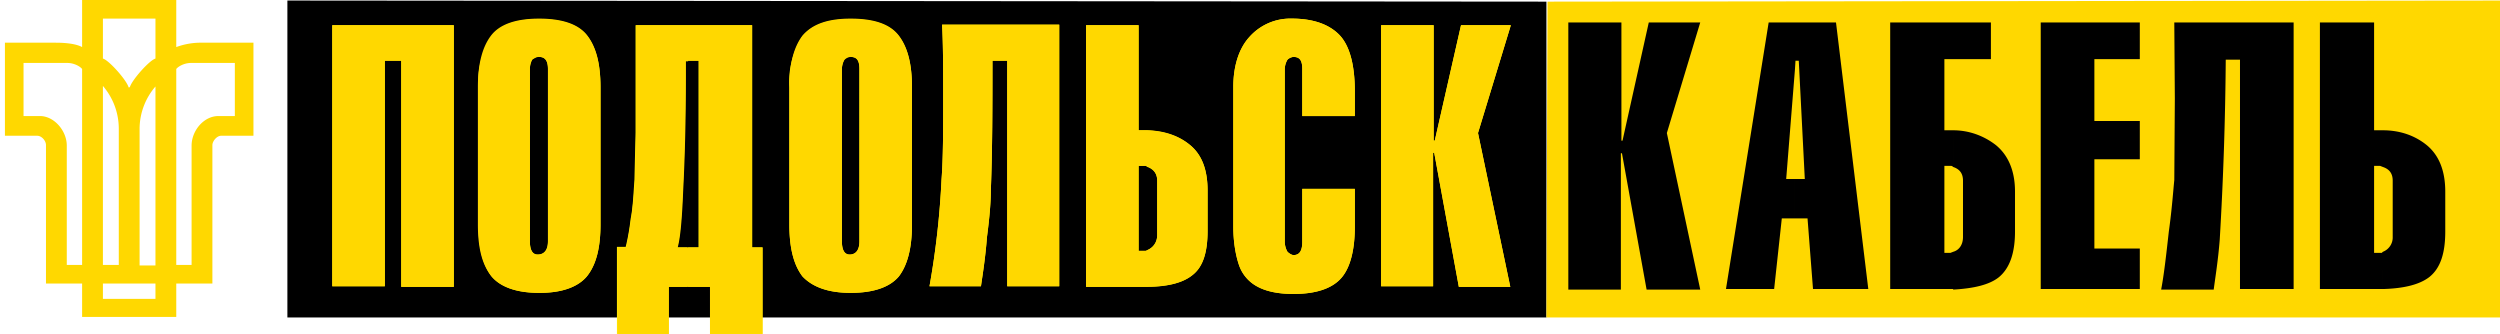
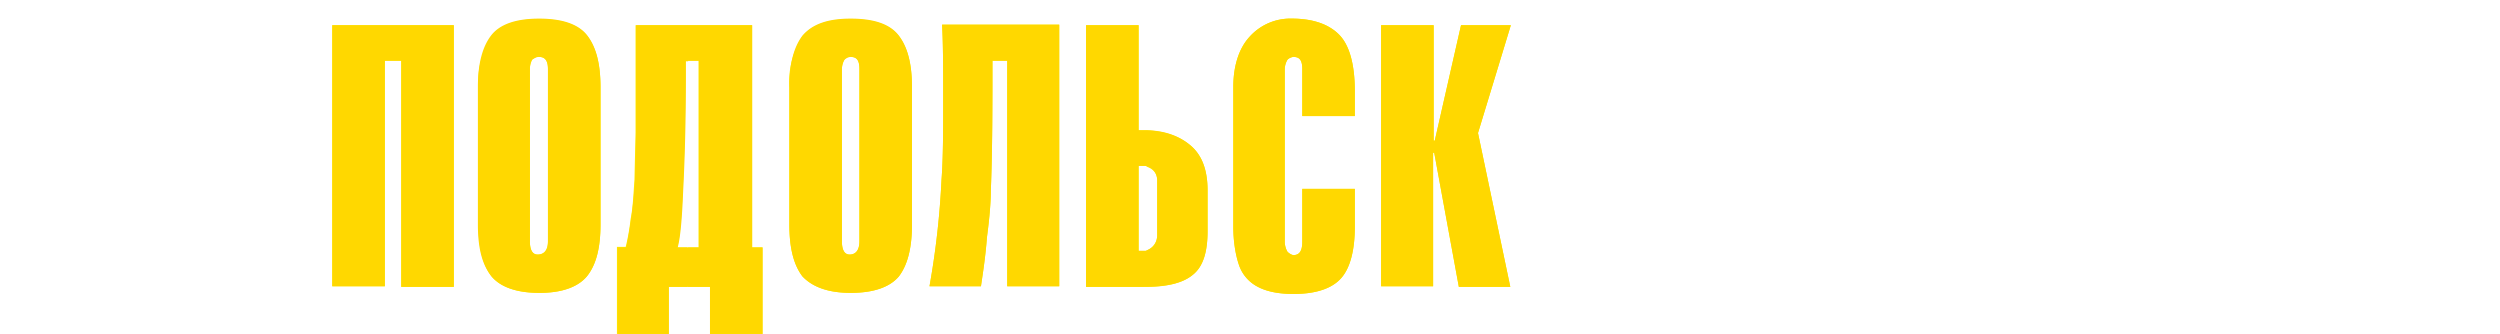
<svg xmlns="http://www.w3.org/2000/svg" viewBox="0 0 456.7 61">
  <g>
-     <path d="M282.5 58h-230V.1l230 .2z" />
-     <path fill="#FFD800" d="M282.5 58h174.2V.1l-174 .2z" />
-     <path d="M435.3 46a2.8 2.8 0 001.8-2.7V33c0-1.3-.6-2.1-1.8-2.5v-6.7c3.2 0 5.9 1 8 2.7 2.2 1.8 3.4 4.6 3.4 8.5v7.3c0 4-.9 6.7-2.9 8.3-1.8 1.4-4.7 2.1-8.5 2.2V46zm-1.6-15.7h1.1l.5.2v-6.7H433.7V4.1h-9.9v48.7h11.5V46l-.2.2h-1.4V30.3zm-76.9 22.6V46c1.1-.3 1.8-1.3 1.8-2.7V33c0-1.3-.6-2.1-1.8-2.5v-6.7c2.9 0 5.6 1 7.8 2.7 2.2 1.8 3.5 4.6 3.5 8.5v7.3c0 4-1 6.7-2.9 8.3-1.7 1.4-4.6 2.1-8.4 2.3zm0-42.1V4.1h6.9v6.7h-6.9zm52.4 42.1v-42h-2.6a634.7 634.7 0 01-1.1 32.9c-.3 3.8-.8 6.8-1.1 9.1h-9.6c.5-2.6.9-6.1 1.4-10.6.6-4.3.8-7.5 1-9.4l.1-14.9-.1-13.9H419v48.7h-9.8v.1zm-36.4 0V4.1h18.1v6.7h-8.3v11.3h8.3v7h-8.3v16.3h8.3v7.4h-18.1v.1zm-16-48.8h-11.5v48.7h11.5V46l-.5.2h-1.1V30.3h1.1c.2 0 .3 0 .5.2v-6.7h-1.6v-13h1.6V4.1zm-28.9 35.8v-7.2h1.8l-1.1-21.6h-.6l-.1 1.6V4.1h7.5l5.9 48.7h-10.1l-1-12.9h-2.3zm0-35.8h-4.8l-7.8 48.7h8.8l1.4-12.9h2.4v-7.2h-1.6l1.6-20V4.1zm-41.4 48.8V4.1h9.7v21.6h.2l4.8-21.6h9.4l-6.1 20.2 6.1 28.6h-9.8L296.3 28h-.2v24.9h-9.6z" />
    <path fill="#FFED00" d="M252.3 52.4V4.6h9.6v21.1h.2l4.8-21.1h9.1l-6 19.7 5.9 28.1h-9.4L262 27.9h-.2v24.4h-9.5v.1zm-42.7 0v-6.7a3 3 0 001.8-2.7V33c0-1.3-.7-2.1-1.8-2.5v-6.7c3.2.2 5.7 1 7.8 2.7 2.2 1.8 3.2 4.6 3.2 8.3v7.4c0 3.8-.8 6.5-2.7 8-1.7 1.4-4.5 2.2-8.3 2.2zm15.7-36.5c0-3.8 1-7 2.9-9.1a10 10 0 017.8-3.4c3.8 0 6.7 1 8.6 2.9 1.9 1.9 2.9 5.4 2.9 10.4v4.5h-9.6v-8.6c0-1.6-.5-2.2-1.6-2.2-.3 0-.8.2-1.1.5-.3.5-.5 1.1-.5 1.8v31.5c0 .6.2 1.3.5 1.8.3.3.8.6 1.1.6 1.1 0 1.6-.8 1.6-2.4v-9.7h9.6v6.9c0 4.2-.8 7.4-2.4 9.3-1.6 1.9-4.5 3-8.8 3-2.9 0-5.1-.5-6.7-1.4a7 7 0 01-3.3-4c-.6-1.8-1-4.2-1-6.9V15.9zm-15.7 7.9H208V4.6h-9.6v47.8H209.6v-6.7l-.3.2H208V30.3h1.1c.2 0 .3 0 .5.2v-6.7zm-54.2 29.7v-7c1.1-.1 1.6-1 1.6-2.4V12.6c0-1.6-.5-2.2-1.6-2.2V3.5c4.3 0 7.2 1 8.8 3.1 1.6 2.1 2.4 5.1 2.4 9.4v25c0 4.3-.8 7.4-2.4 9.5-1.6 1.9-4.5 3-8.8 3zm28.6-1.1V11.1h-2.7c0 8.2 0 16.2-.3 23.8 0 1.9-.2 4.6-.7 8.4-.3 3.9-.8 6.9-1.1 9h-9.4a150.6 150.6 0 002.2-19.5c.3-4 .3-9 .3-14.7 0-5.3 0-9.9-.2-13.6h21.4v47.8H184v.1zM155.4 3.5c-4.1 0-7 1-8.8 3.1a15.5 15.5 0 00-2.4 9.4v25c0 4.3.8 7.4 2.4 9.5 1.8 1.9 4.6 3 8.8 3v-7h-.2c-.9 0-1.4-.8-1.4-2.4V12.6c0-.6.2-1.3.5-1.8.3-.3.6-.5 1.1-.5V3.5zm-29.7 48.9v-7.2h1.9V11.1h-1.9V4.6h11.7v40.6h1.9V61h-9.6v-8.6h-4zm0-47.8h-9.6v19.6l-.2 8.6c-.2 2.9-.3 5.3-.7 7.2-.2 1.8-.5 3.5-.9 5.1h-1.6V61h9.4v-8.6h3.5v-7.2h-1.9c.5-1.8.8-5.3 1-10.2.3-5.8.5-12.8.5-21.1v-2.7h.5V4.6zM98.4 53.5v-7c1.1-.1 1.7-1 1.7-2.4V12.6c0-1.6-.6-2.2-1.6-2.2h-.2V3.5h.2c4.2 0 7.2 1 8.8 3.1 1.6 2.1 2.4 5.1 2.4 9.4v25c0 4.3-.8 7.4-2.5 9.5-1.6 1.9-4.5 3-8.6 3h-.2zm0-50c-4 0-7 1-8.6 3.1a15.5 15.5 0 00-2.4 9.4v25c0 4.3.8 7.4 2.4 9.5 1.6 1.9 4.5 3 8.6 3v-7h-.2c-.9 0-1.4-.8-1.4-2.4V12.6c0-.6.2-1.3.5-1.8.5-.3.8-.5 1.1-.5V3.5zM60.7 52.4V4.6h22.2v47.8h-9.6V11.1h-3v41.2h-9.6z" />
    <path fill="#FFD800" d="M252.3 52.4V4.6h9.6v21.1h.2l4.8-21.1h9.1l-6 19.7 5.9 28.1h-9.4L262 27.9h-.2v24.4h-9.5v.1zm-27-36.5c0-3.8 1-7 2.9-9.1a10 10 0 017.8-3.4c3.8 0 6.7 1 8.6 2.9 1.9 1.9 2.9 5.4 2.9 10.4v4.5h-9.6v-8.6c0-1.6-.5-2.2-1.6-2.2-.3 0-.8.2-1.1.5-.3.5-.5 1.1-.5 1.8v31.5c0 .6.2 1.3.5 1.8.3.3.8.6 1.1.6 1.1 0 1.6-.8 1.6-2.4v-9.7h9.6v6.9c0 4.2-.8 7.4-2.4 9.3-1.6 1.9-4.5 3-8.8 3-2.9 0-5.1-.5-6.7-1.4a7 7 0 01-3.3-4c-.6-1.8-1-4.2-1-6.9V15.9zM208 30.3v15.5h1.3c1.4-.5 2.1-1.4 2.1-2.9V33c0-1.4-.8-2.4-2.2-2.7H208zm-9.6 22.1V4.6h9.6v19.2h1.3c3.3 0 6.1 1 8.1 2.7 2.2 1.8 3.2 4.6 3.2 8.3v7.4c0 3.8-.8 6.5-2.7 8-1.9 1.6-4.9 2.2-9.1 2.2h-10.4zm-14.4 0V11.1h-2.7c0 8.2 0 16.2-.3 23.8 0 1.9-.2 4.6-.7 8.4-.3 3.9-.8 6.9-1.1 9h-9.4a150.6 150.6 0 002.2-19.5c.3-4 .3-9 .3-14.7 0-5.3 0-9.9-.2-13.6h21.4v47.8H184v.1zm-30.2-39.8v31.5c0 1.6.5 2.4 1.4 2.4 1.1 0 1.8-.8 1.8-2.4V12.6c0-1.6-.5-2.2-1.6-2.2-.3 0-.8.2-1.1.5-.3.4-.5 1.1-.5 1.7zM144.2 41V15.9c0-4.2.8-7.3 2.4-9.4 1.8-2.1 4.6-3.1 8.8-3.1 4.3 0 7.2 1 8.8 3.1 1.6 2.1 2.4 5.1 2.4 9.4V41c0 4.3-.8 7.4-2.4 9.5-1.6 1.9-4.5 3-8.8 3-4.1 0-7-1.1-8.8-3-1.6-2.1-2.4-5.1-2.4-9.5zm-20.4 4.2h3.9V11.1h-2.4v2.7c0 8.3-.2 15.3-.5 21.1-.2 5-.5 8.5-1 10.3zm5.9 7.2h-7.5V61h-9.4V45.2h1.6a88 88 0 001.6-12.3l.2-8.6V4.6h21.2v40.6h1.9V61h-9.6v-8.6zM96.8 12.6v31.5c0 1.6.5 2.4 1.4 2.4 1.3 0 1.9-.8 1.9-2.4V12.6c0-1.6-.6-2.2-1.6-2.2-.5 0-.8.2-1.3.5-.3.4-.4 1.1-.4 1.7zM87.3 41V15.9c0-4.2.8-7.3 2.4-9.4 1.6-2.1 4.6-3.1 8.8-3.1 4.2 0 7.2 1 8.8 3.1 1.6 2.1 2.4 5.1 2.4 9.4V41c0 4.3-.8 7.4-2.5 9.5-1.6 1.9-4.5 3-8.6 3-4.3 0-7.2-1.1-8.8-3-1.7-2.1-2.5-5.1-2.5-9.5zM60.7 52.4V4.6h22.2v47.8h-9.6V11.1h-3v41.2h-9.6z" />
  </g>
-   <path fill="#FFD800" fill-rule="evenodd" d="M23.6 51.8h4.8v2.8h-9.6v-2.8h4.8zm0 6.1h8.6v-6.1h6.6V26.5c0-.7.8-1.7 1.6-1.7h5.9v-17H37a13 13 0 00-4.8.8V0H15v8.6c-1.1-.6-3-.8-4.8-.8H.9v17h5.9c.8 0 1.6.9 1.6 1.7v25.3H15v6.1h8.6zm0-54.5h4.8v7.3c-1.1.3-4.4 4-4.7 5.3l-.1-.1-.1.1c-.3-1.3-3.6-5-4.7-5.3V3.4h4.8zm-1.9 20v25h-2.9V15.7a12 12 0 012.9 7.7zm-9.5 3.2c0-2.7-2.3-5.4-4.9-5.4h-3v-9.7h8c1.2 0 2.3.6 2.7 1.1v35.8h-2.8V26.6zm13.3-3.2a11.9 11.9 0 012.9-7.6v32.7h-2.9V23.4zm9.5 3.2v21.8h-2.8V12.6c.4-.5 1.5-1.1 2.7-1.1h8v9.7h-3c-2.7 0-4.9 2.7-4.9 5.4z" clip-rule="evenodd" />
</svg>